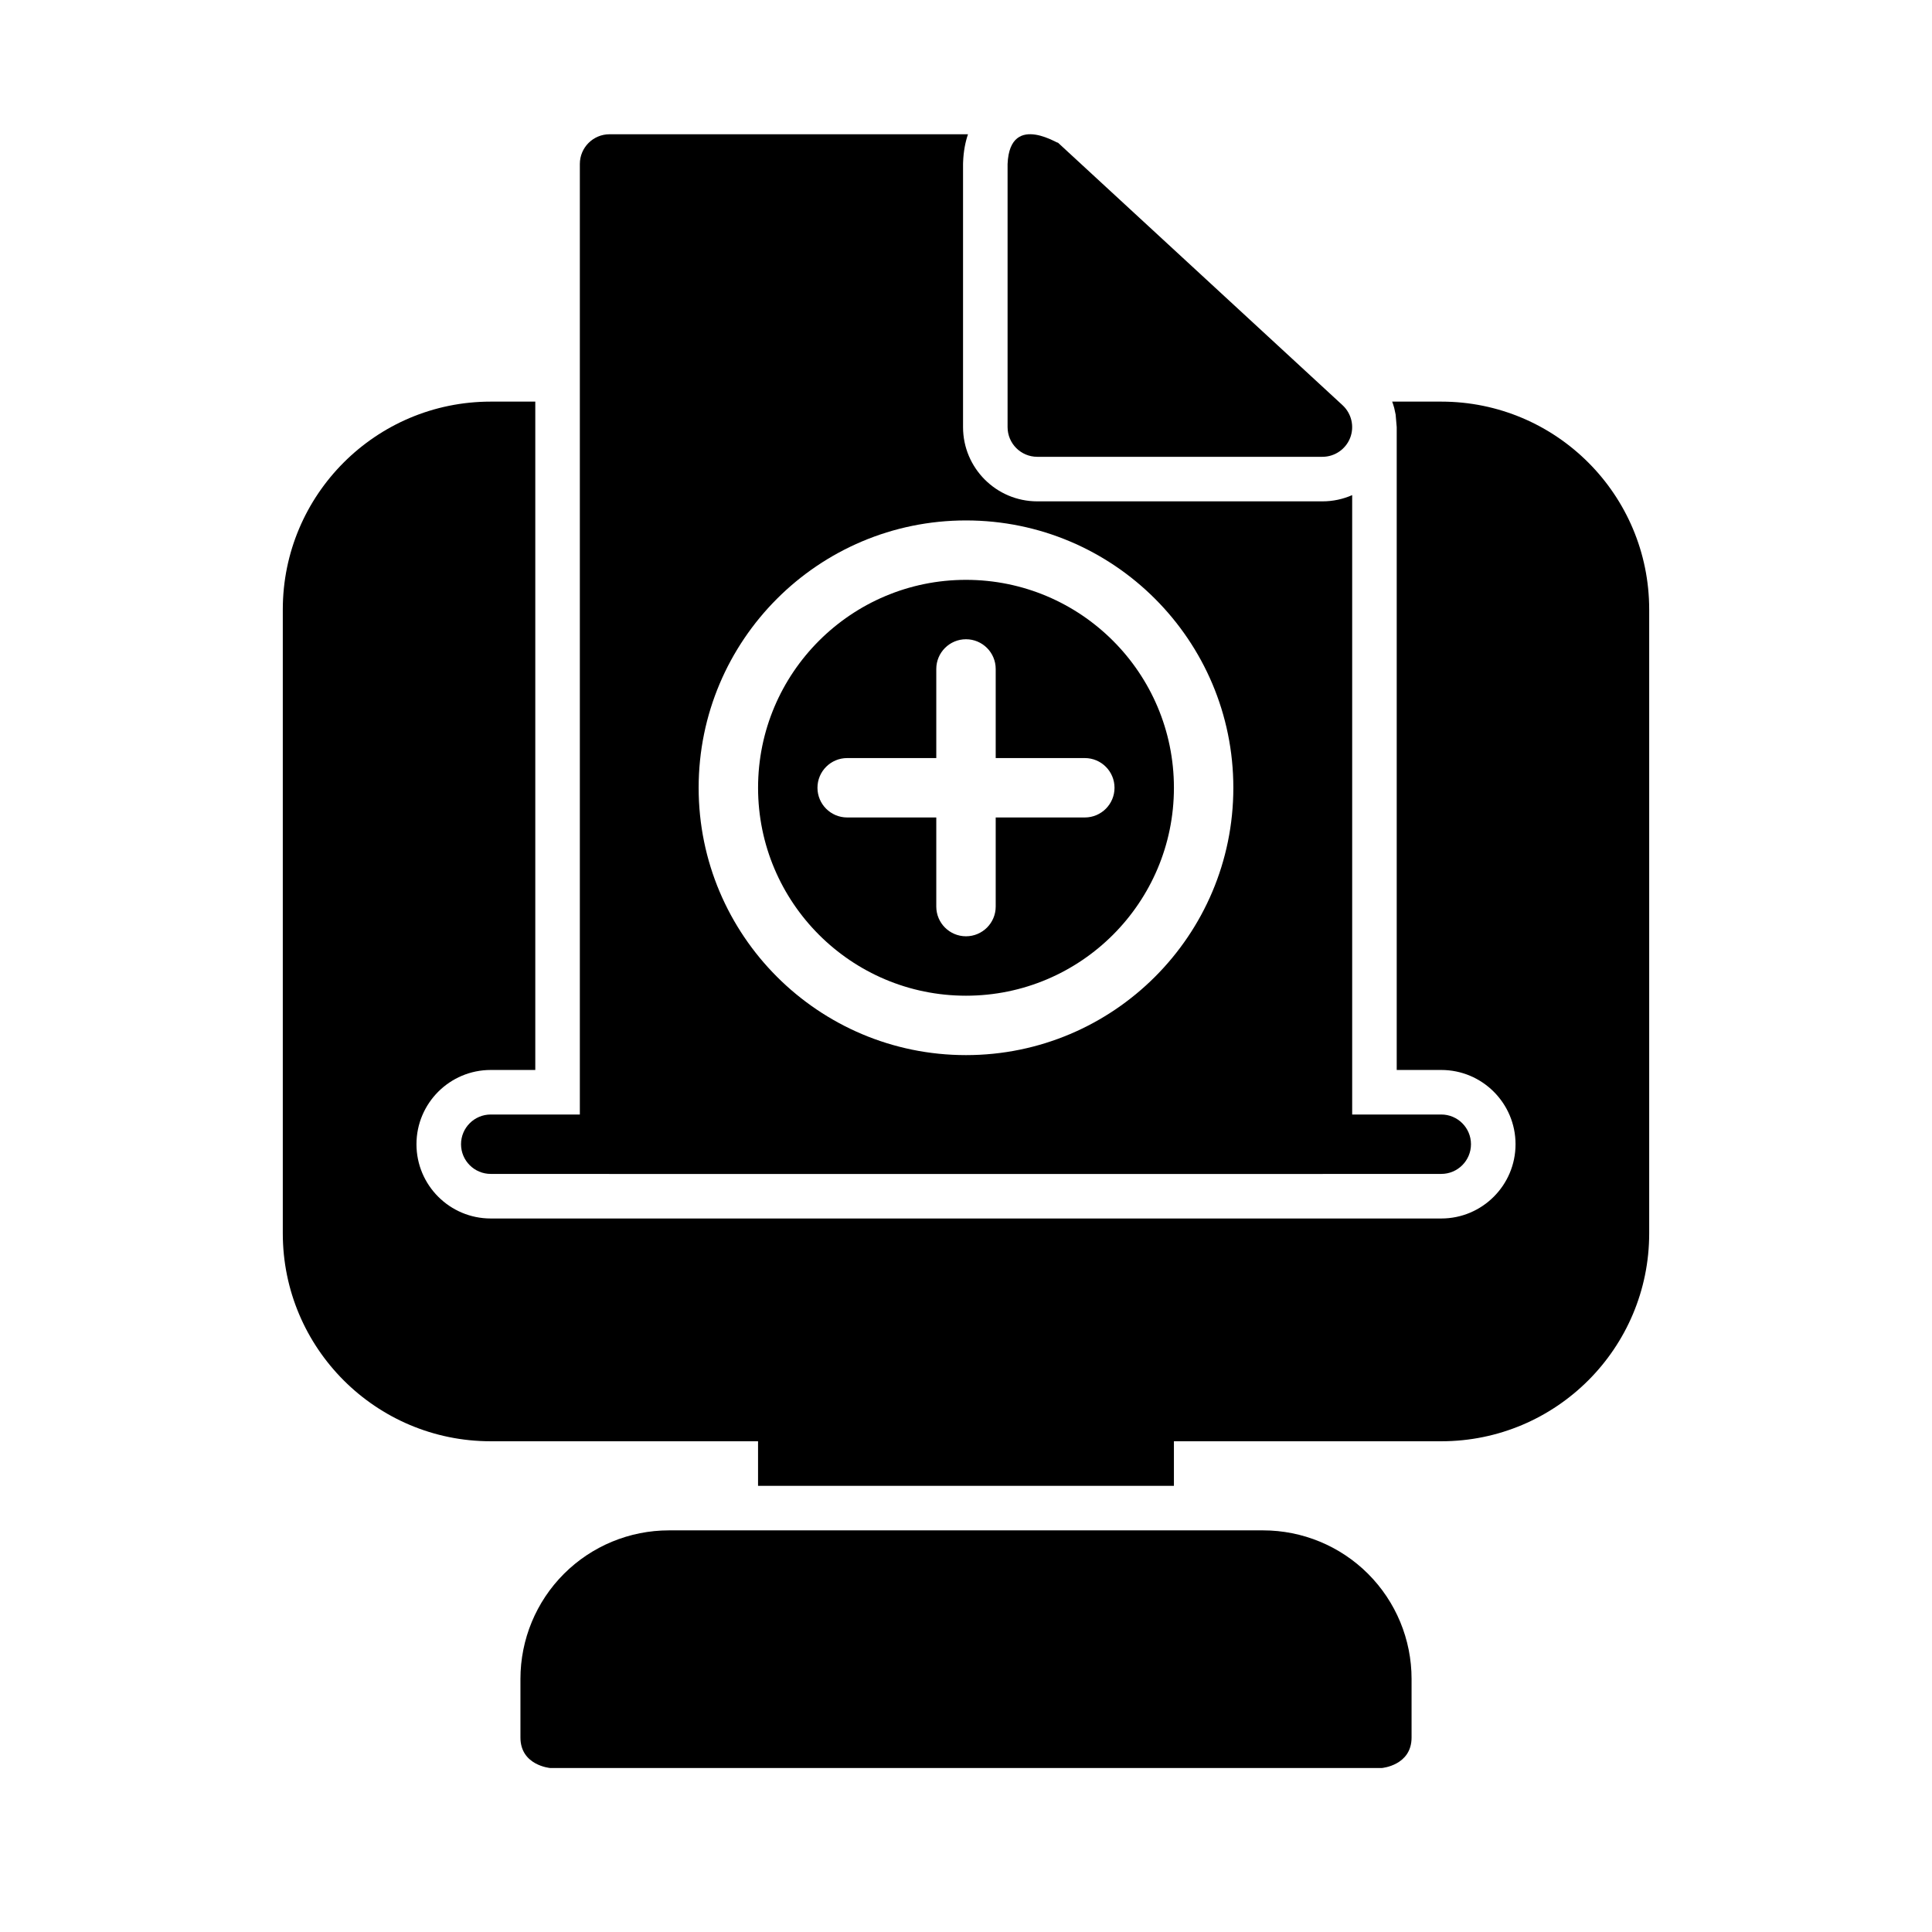
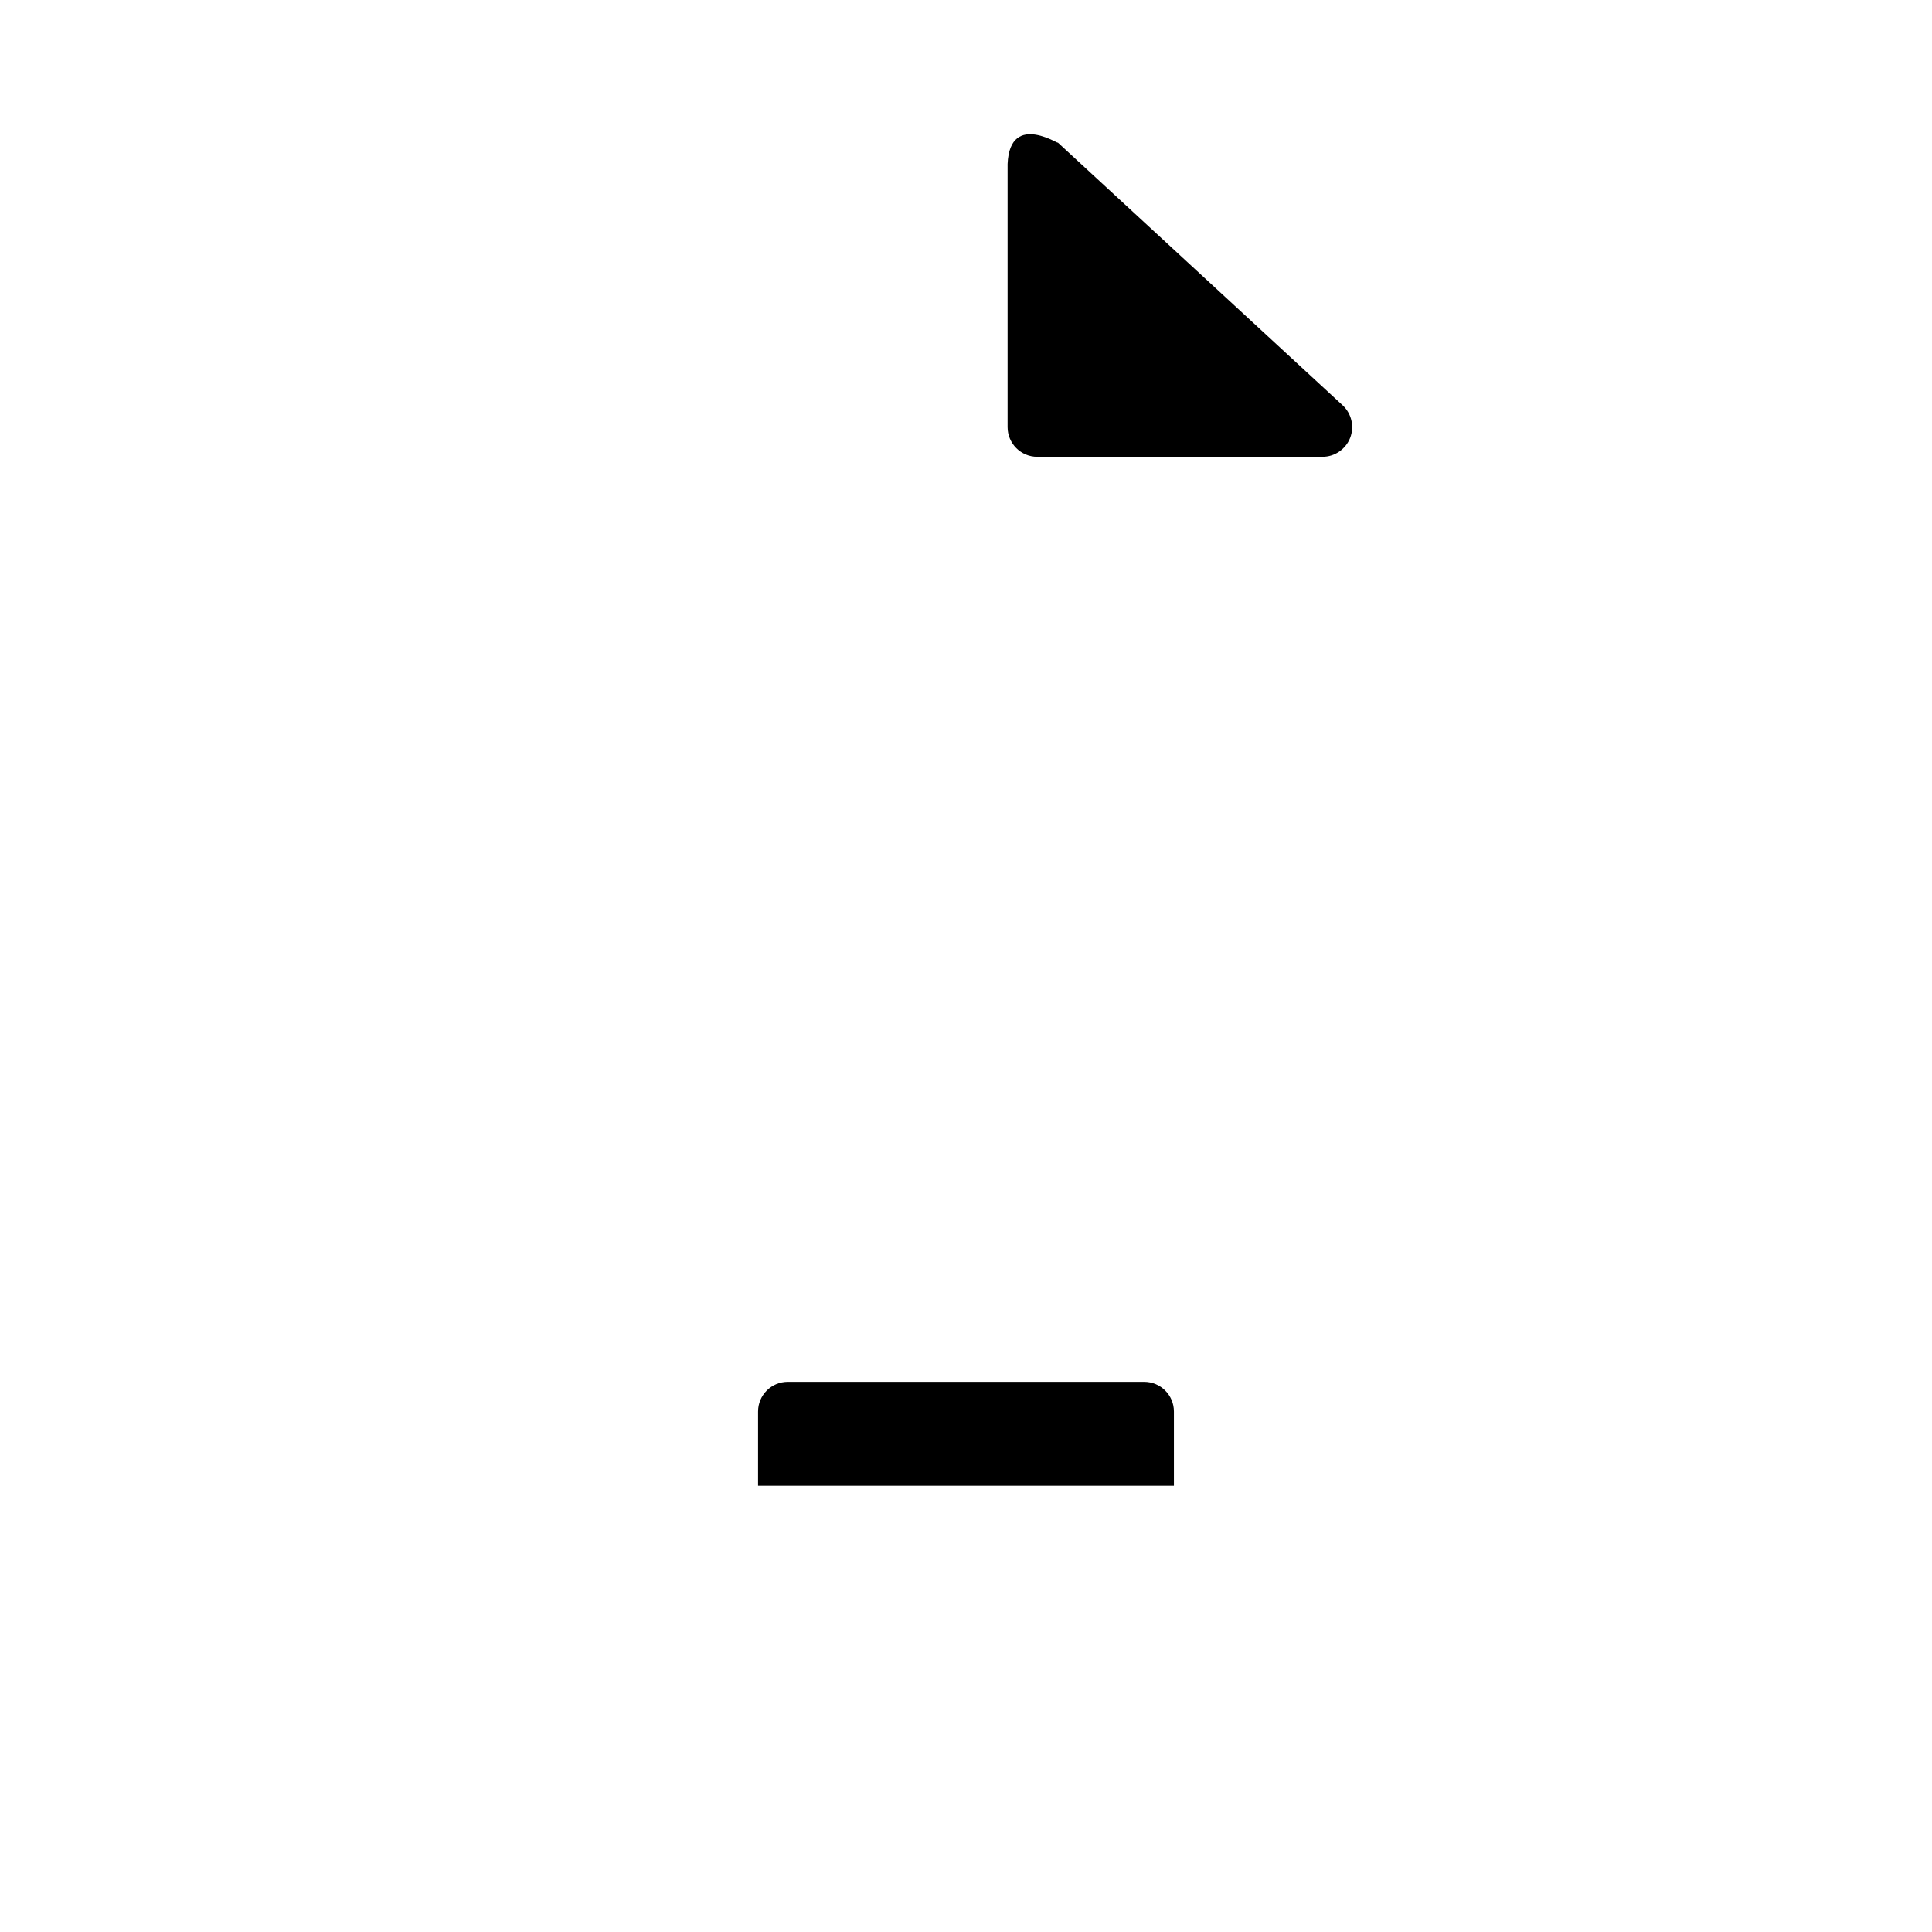
<svg xmlns="http://www.w3.org/2000/svg" fill="#000000" width="800px" height="800px" version="1.1" viewBox="144 144 512 512">
  <g fill-rule="evenodd">
    <path d="m424.23 181.68c1.652 1.512-12.598-8.723-13.211 5.777v69.73c0 4.348 3.527 7.871 7.871 7.871h75.57c3.246 0 6.156-1.996 7.34-5.004 1.18-3.023 0.375-6.457-2-8.66z" />
-     <path d="m510.21 612.54s7.871-0.66 7.871-8.078v-15.539c0-10.438-4.141-20.449-11.523-27.836-7.383-7.383-17.398-11.523-27.836-11.523h-157.44c-10.438 0-20.449 4.141-27.836 11.523-7.383 7.387-11.523 17.398-11.523 27.836v15.539c0 7.418 7.871 8.078 7.871 8.078z" />
-     <path d="m274.05 455.1h251.9c4.348 0 7.875-3.527 7.875-7.871s-3.527-7.871-7.875-7.871h-251.9c-4.348 0-7.871 3.527-7.871 7.871s3.523 7.871 7.871 7.871z" />
    <path d="m344.89 537.76h110.21v-19.68c0-4.344-3.527-7.871-7.871-7.871h-94.465c-4.344 0-7.871 3.527-7.871 7.871z" />
-     <path d="m513.48 252.1 0.379 1.766 0.285 3.336v170.35h11.805c10.863 0 19.684 8.816 19.684 19.68s-8.82 19.68-19.684 19.68h-251.9c-10.863 0-19.68-8.816-19.68-19.68s8.816-19.68 19.68-19.68h11.809v-177.12h-11.809c-30.434 0-55.105 24.672-55.105 55.105v165.31c0 30.434 24.672 55.102 55.105 55.102h251.9c30.434 0 55.105-24.668 55.105-55.102v-165.31c0-30.434-24.672-55.105-55.105-55.105h-13.02l0.125 0.285-0.016-0.031 0.238 0.723-0.016-0.031zm0.379 1.766v0.016-0.031zm-0.395-1.781 0.016 0.031z" />
-     <path d="m400.52 179.58h-94.984c-4.348 0-7.871 3.527-7.871 7.871v259.78c0 4.344 3.523 7.871 7.871 7.871h188.93c4.348 0 7.875-3.527 7.875-7.871v-172.02c-2.441 1.07-5.102 1.652-7.875 1.652h-75.57c-10.863 0-19.68-8.816-19.68-19.68v-69.73c0-0.172 0-0.328 0.016-0.504 0.109-2.894 0.598-5.32 1.293-7.367zm-0.52 102.34c-39.109 0-70.852 31.738-70.852 70.848s31.742 70.848 70.852 70.848c39.105 0 70.848-31.738 70.848-70.848s-31.742-70.848-70.848-70.848zm0 15.746c30.414 0 55.102 24.684 55.102 55.102s-24.688 55.105-55.102 55.105c-30.418 0-55.105-24.688-55.105-55.105s24.688-55.102 55.105-55.102zm7.871 47.23v-23.617c0-4.344-3.527-7.871-7.871-7.871-4.348 0-7.875 3.527-7.875 7.871v23.617h-23.613c-4.348 0-7.875 3.527-7.875 7.871 0 4.348 3.527 7.871 7.875 7.871h23.613v23.617c0 4.348 3.527 7.871 7.875 7.871 4.344 0 7.871-3.523 7.871-7.871v-23.617h23.617c4.344 0 7.871-3.523 7.871-7.871 0-4.344-3.527-7.871-7.871-7.871zm14.957-91.645h61.559l-61.559-56.805zm-10.141-69.117c0.109 0.723 0.332 1.605 0.789 2.582 0.457 0.977 1.164 2.047 2.234 3.133-1.574-1.637-2.582-3.621-3.023-5.715z" />
  </g>
</svg>